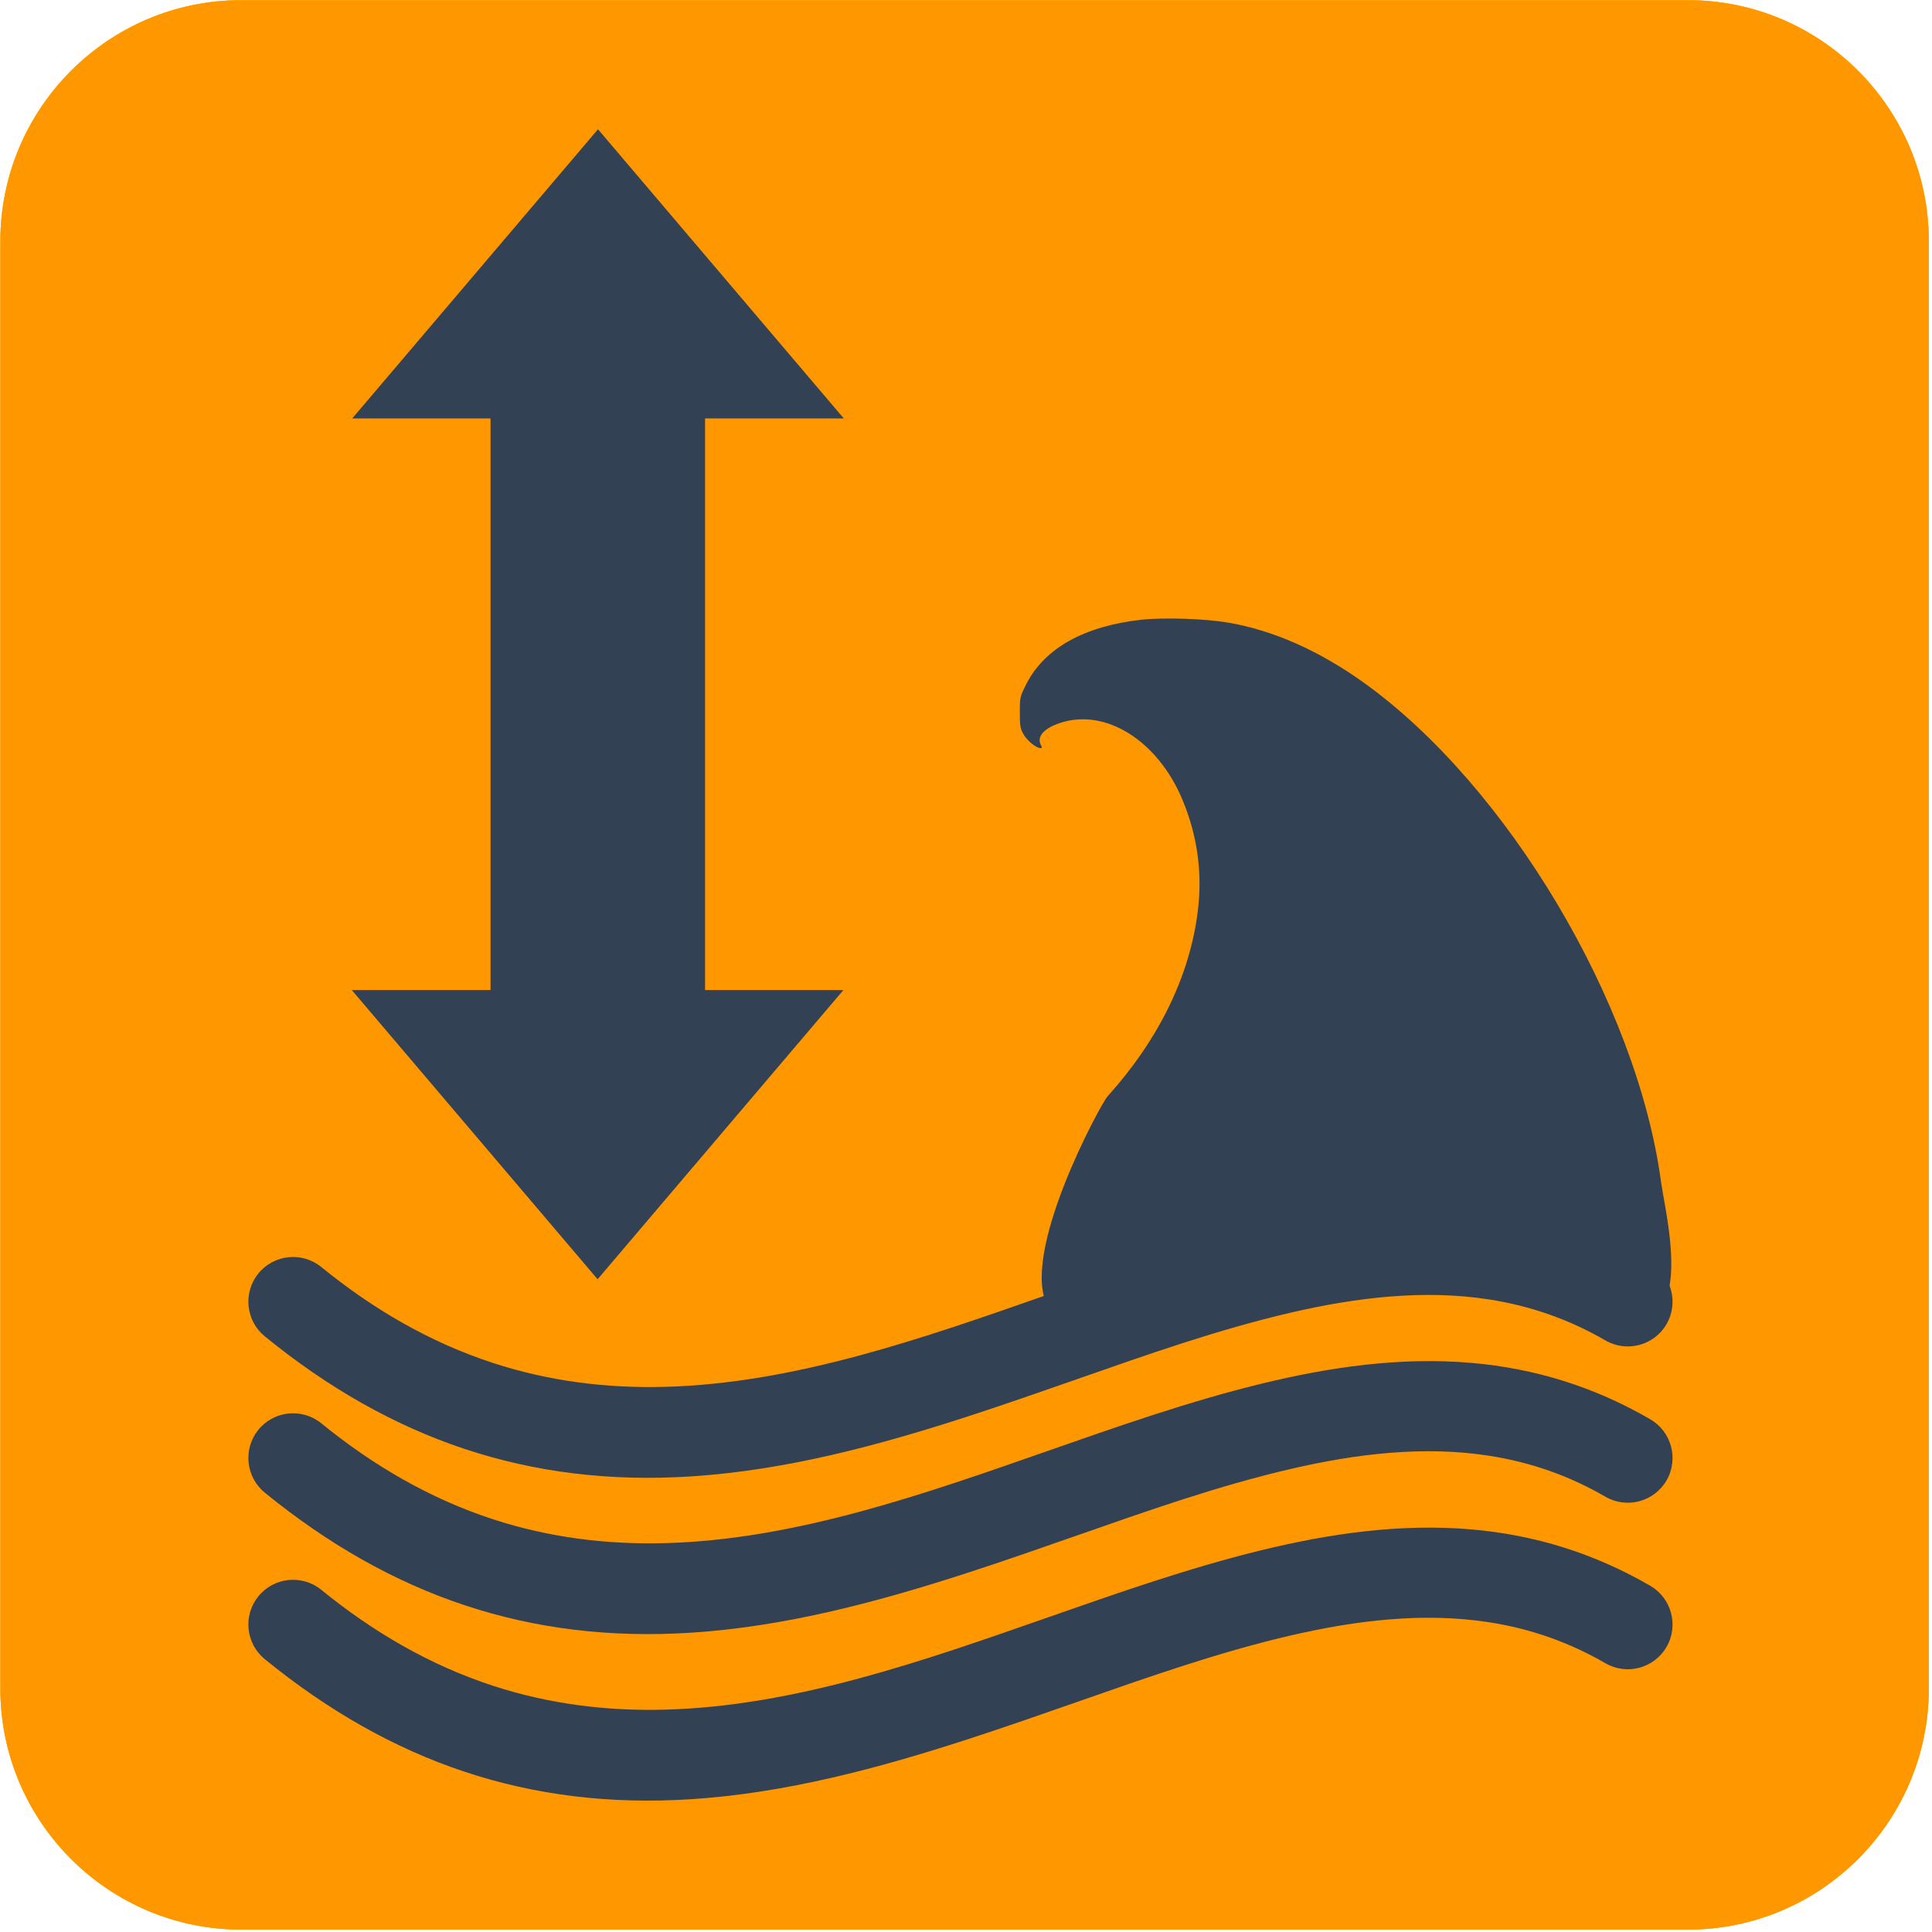
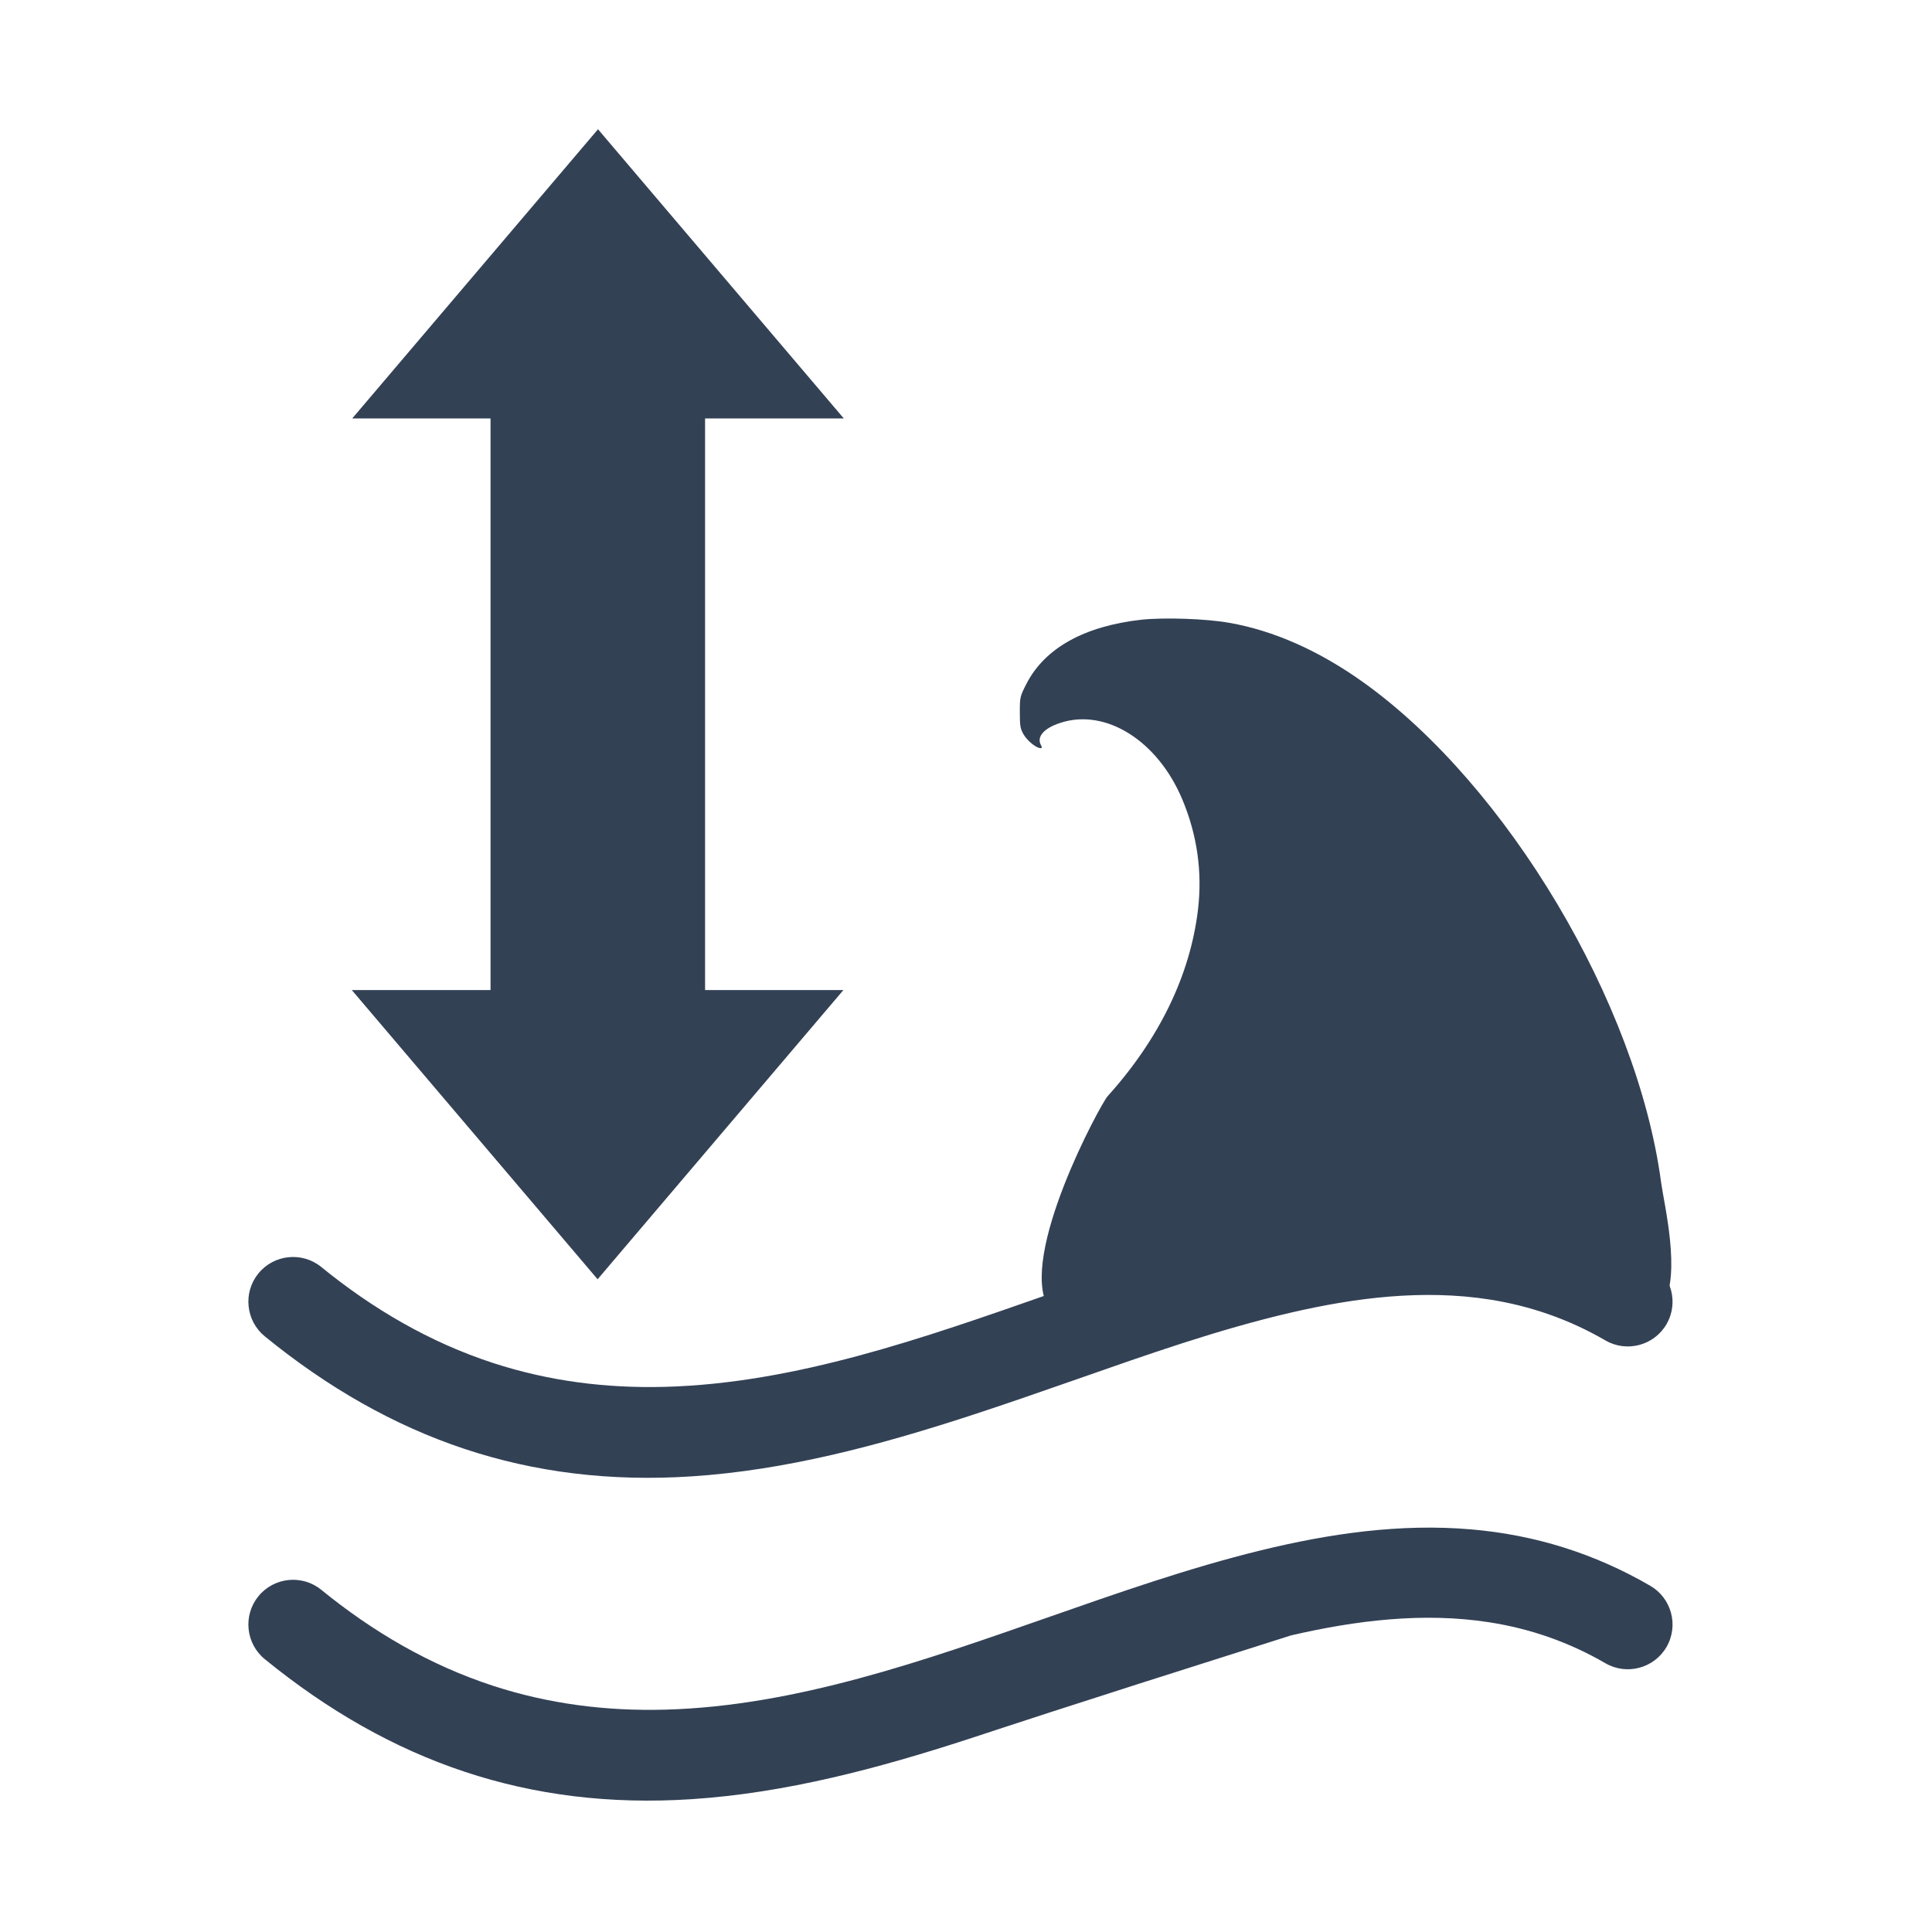
<svg xmlns="http://www.w3.org/2000/svg" xmlns:ns1="http://www.serif.com/" width="100%" height="100%" viewBox="0 0 492 492" version="1.1" xml:space="preserve" style="fill-rule:evenodd;clip-rule:evenodd;stroke-linejoin:round;stroke-miterlimit:2;">
  <g transform="matrix(1,0,0,1,-4187.22,-1455.6)">
    <g transform="matrix(2.329,0,0,3.011,0,0)">
      <g transform="matrix(0.429,0,0,0.332,1797.9,483.442)">
-         <path d="M491.52,61.44C491.52,27.53 463.989,0 430.079,0L61.44,0C27.53,0 0,27.53 0,61.44L0,430.079C0,463.989 27.53,491.52 61.44,491.52L430.079,491.52C463.989,491.52 491.52,463.989 491.52,430.079L491.52,61.44Z" style="fill:rgb(255,152,0);" />
-       </g>
+         </g>
    </g>
    <g transform="matrix(2.329,0,0,3.011,0,0)">
      <g transform="matrix(0.429,0,0,0.332,1797.9,483.442)">
-         <path d="M491.52,61.44C491.52,27.53 463.989,0 430.079,0L61.44,0C27.53,0 0,27.53 0,61.44L0,430.079C0,463.989 27.53,491.52 61.44,491.52L430.079,491.52C463.989,491.52 491.52,463.989 491.52,430.079L491.52,61.44Z" style="fill:rgb(255,202,40);" />
-       </g>
+         </g>
    </g>
    <g transform="matrix(2.329,0,0,3.011,0,0)">
      <g transform="matrix(0.429,0,0,0.332,1797.9,483.442)">
-         <path d="M491.52,61.44C491.52,27.53 463.989,0 430.079,0L61.44,0C27.53,0 0,27.53 0,61.44L0,430.079C0,463.989 27.53,491.52 61.44,491.52L430.079,491.52C463.989,491.52 491.52,463.989 491.52,430.079L491.52,61.44Z" style="fill:rgb(255,152,0);" />
-       </g>
+         </g>
    </g>
    <g transform="matrix(2.329,0,0,3.011,0,0)">
      <g transform="matrix(0.429,0,0,0.332,1797.45,492.308)">
        <g>
          <g id="_557487776" transform="matrix(1,0,0,1,0,1)">
-             <path d="M82.845,334.831C95.976,345.521 110.508,354.029 126.644,359.288C140.862,363.923 155.487,365.756 170.412,365.363C203.707,364.486 236.681,352.812 267.878,341.915C285.822,335.647 303.907,329.276 322.386,324.763C339.853,320.496 357.894,317.892 375.894,319.435C392.222,320.834 407.392,325.576 421.574,333.807C427.009,336.961 428.873,343.947 425.723,349.385C422.572,354.826 415.578,356.692 410.14,353.536C400.928,348.19 391.065,344.742 380.547,343.104C363.734,340.484 346.483,342.636 330.025,346.442C311.502,350.727 293.318,357.172 275.384,363.436C266.236,366.632 257.087,369.826 247.871,372.821C224.943,380.274 201.307,386.611 177.155,388.173C135.724,390.853 100.611,378.684 68.464,352.511C63.592,348.545 62.85,341.356 66.813,336.482C70.777,331.607 77.972,330.863 82.846,334.831L82.845,334.831Z" style="fill:rgb(51,65,85);" />
-           </g>
+             </g>
          <g id="_5574877761" ns1:id="_557487776" transform="matrix(1,0,0,1,-0,43.419)">
-             <path d="M82.845,334.831C95.976,345.521 110.508,354.029 126.644,359.288C140.862,363.923 155.487,365.756 170.412,365.363C203.707,364.486 236.681,352.812 267.878,341.915C285.822,335.647 303.907,329.276 322.386,324.763C339.853,320.496 357.894,317.892 375.894,319.435C392.222,320.834 407.392,325.576 421.574,333.807C427.009,336.961 428.873,343.947 425.723,349.385C422.572,354.826 415.578,356.692 410.14,353.536C400.928,348.19 391.065,344.742 380.547,343.104C363.734,340.484 346.483,342.636 330.025,346.442C311.502,350.727 293.318,357.172 275.384,363.436C266.236,366.632 257.087,369.826 247.871,372.821C224.943,380.274 201.307,386.611 177.155,388.173C135.724,390.853 100.611,378.684 68.464,352.511C63.592,348.545 62.85,341.356 66.813,336.482C70.777,331.607 77.972,330.863 82.846,334.831L82.845,334.831Z" style="fill:rgb(51,65,85);" />
+             <path d="M82.845,334.831C95.976,345.521 110.508,354.029 126.644,359.288C140.862,363.923 155.487,365.756 170.412,365.363C203.707,364.486 236.681,352.812 267.878,341.915C285.822,335.647 303.907,329.276 322.386,324.763C339.853,320.496 357.894,317.892 375.894,319.435C392.222,320.834 407.392,325.576 421.574,333.807C427.009,336.961 428.873,343.947 425.723,349.385C422.572,354.826 415.578,356.692 410.14,353.536C400.928,348.19 391.065,344.742 380.547,343.104C363.734,340.484 346.483,342.636 330.025,346.442C266.236,366.632 257.087,369.826 247.871,372.821C224.943,380.274 201.307,386.611 177.155,388.173C135.724,390.853 100.611,378.684 68.464,352.511C63.592,348.545 62.85,341.356 66.813,336.482C70.777,331.607 77.972,330.863 82.846,334.831L82.845,334.831Z" style="fill:rgb(51,65,85);" />
          </g>
          <g id="_557487848" transform="matrix(1,0,0,1,-0,-80.359)">
            <path d="M82.845,376.374C95.976,387.065 110.508,395.572 126.644,400.832C140.862,405.466 155.487,407.299 170.412,406.906C203.707,406.03 236.681,394.355 267.878,383.459C285.822,377.19 303.907,370.819 322.386,366.306C339.853,362.04 357.894,359.436 375.894,360.978C392.222,362.378 407.392,367.119 421.574,375.35C427.009,378.504 428.873,385.49 425.723,390.929C422.572,396.369 415.578,398.235 410.14,395.079C400.928,389.733 391.065,386.286 380.547,384.647C363.734,382.028 346.483,384.179 330.025,387.986C311.502,392.27 293.318,398.715 275.384,404.98C266.236,408.175 257.087,411.369 247.871,414.365C224.943,421.818 201.307,428.154 177.155,429.717C135.724,432.396 100.611,420.227 68.464,394.054C63.592,390.089 62.85,382.9 66.813,378.025C70.777,373.15 77.972,372.407 82.846,376.374L82.845,376.374Z" style="fill:rgb(51,65,85);" />
          </g>
          <g transform="matrix(1.32,0,0,1.32,-95.928,-57.973)">
            <g transform="matrix(1,0,0,1,-111.751,-1254.66)">
              <rect x="279.868" y="1343.98" width="41.424" height="144.743" style="fill:rgb(51,65,85);" />
            </g>
            <g transform="matrix(1.477,0,0,1,2.585,-1767.48)">
              <path d="M126.123,1816.08L158.255,1871.89L93.991,1871.89L126.123,1816.08Z" style="fill:rgb(51,65,85);" />
            </g>
            <g transform="matrix(-1.477,-1.80842e-16,1.22465e-16,-1,375.074,2086.62)">
              <path d="M126.123,1816.08L158.255,1871.89L93.991,1871.89L126.123,1816.08Z" style="fill:rgb(51,65,85);" />
            </g>
          </g>
          <g transform="matrix(0.04,2.16661e-19,-2.16661e-19,-0.038,-86.91,338.636)">
            <path d="M9254,2266C9209.23,2212.73 8683.01,1193.31 8877.3,849.943C8934.69,748.523 8916.69,940.088 9165,941C10254,945 11506,949 11947,949C12701,950 12639.8,754.489 12644.8,771.489C12647.8,780.489 12748.3,826.583 12794.5,872C12908.7,1078.07 12801,1537 12781,1690C12629,2888 11800,4352 10884,5041C10602,5253 10313,5388 10030,5440C9883,5468 9615,5477 9470,5461C9106,5418 8855,5271 8738,5033C8696,4946 8695,4943 8695,4840C8695,4747 8698,4730 8720,4690C8745,4647 8800,4600 8827,4600C8837,4600 8838,4605 8830,4619C8800,4676 8848,4734 8955,4770C9243,4868 9573,4650 9730,4257C9825,4019 9859,3770 9830,3515C9780,3077 9583,2650 9254,2266Z" style="fill:rgb(51,65,85);fill-rule:nonzero;" />
          </g>
        </g>
      </g>
    </g>
  </g>
</svg>